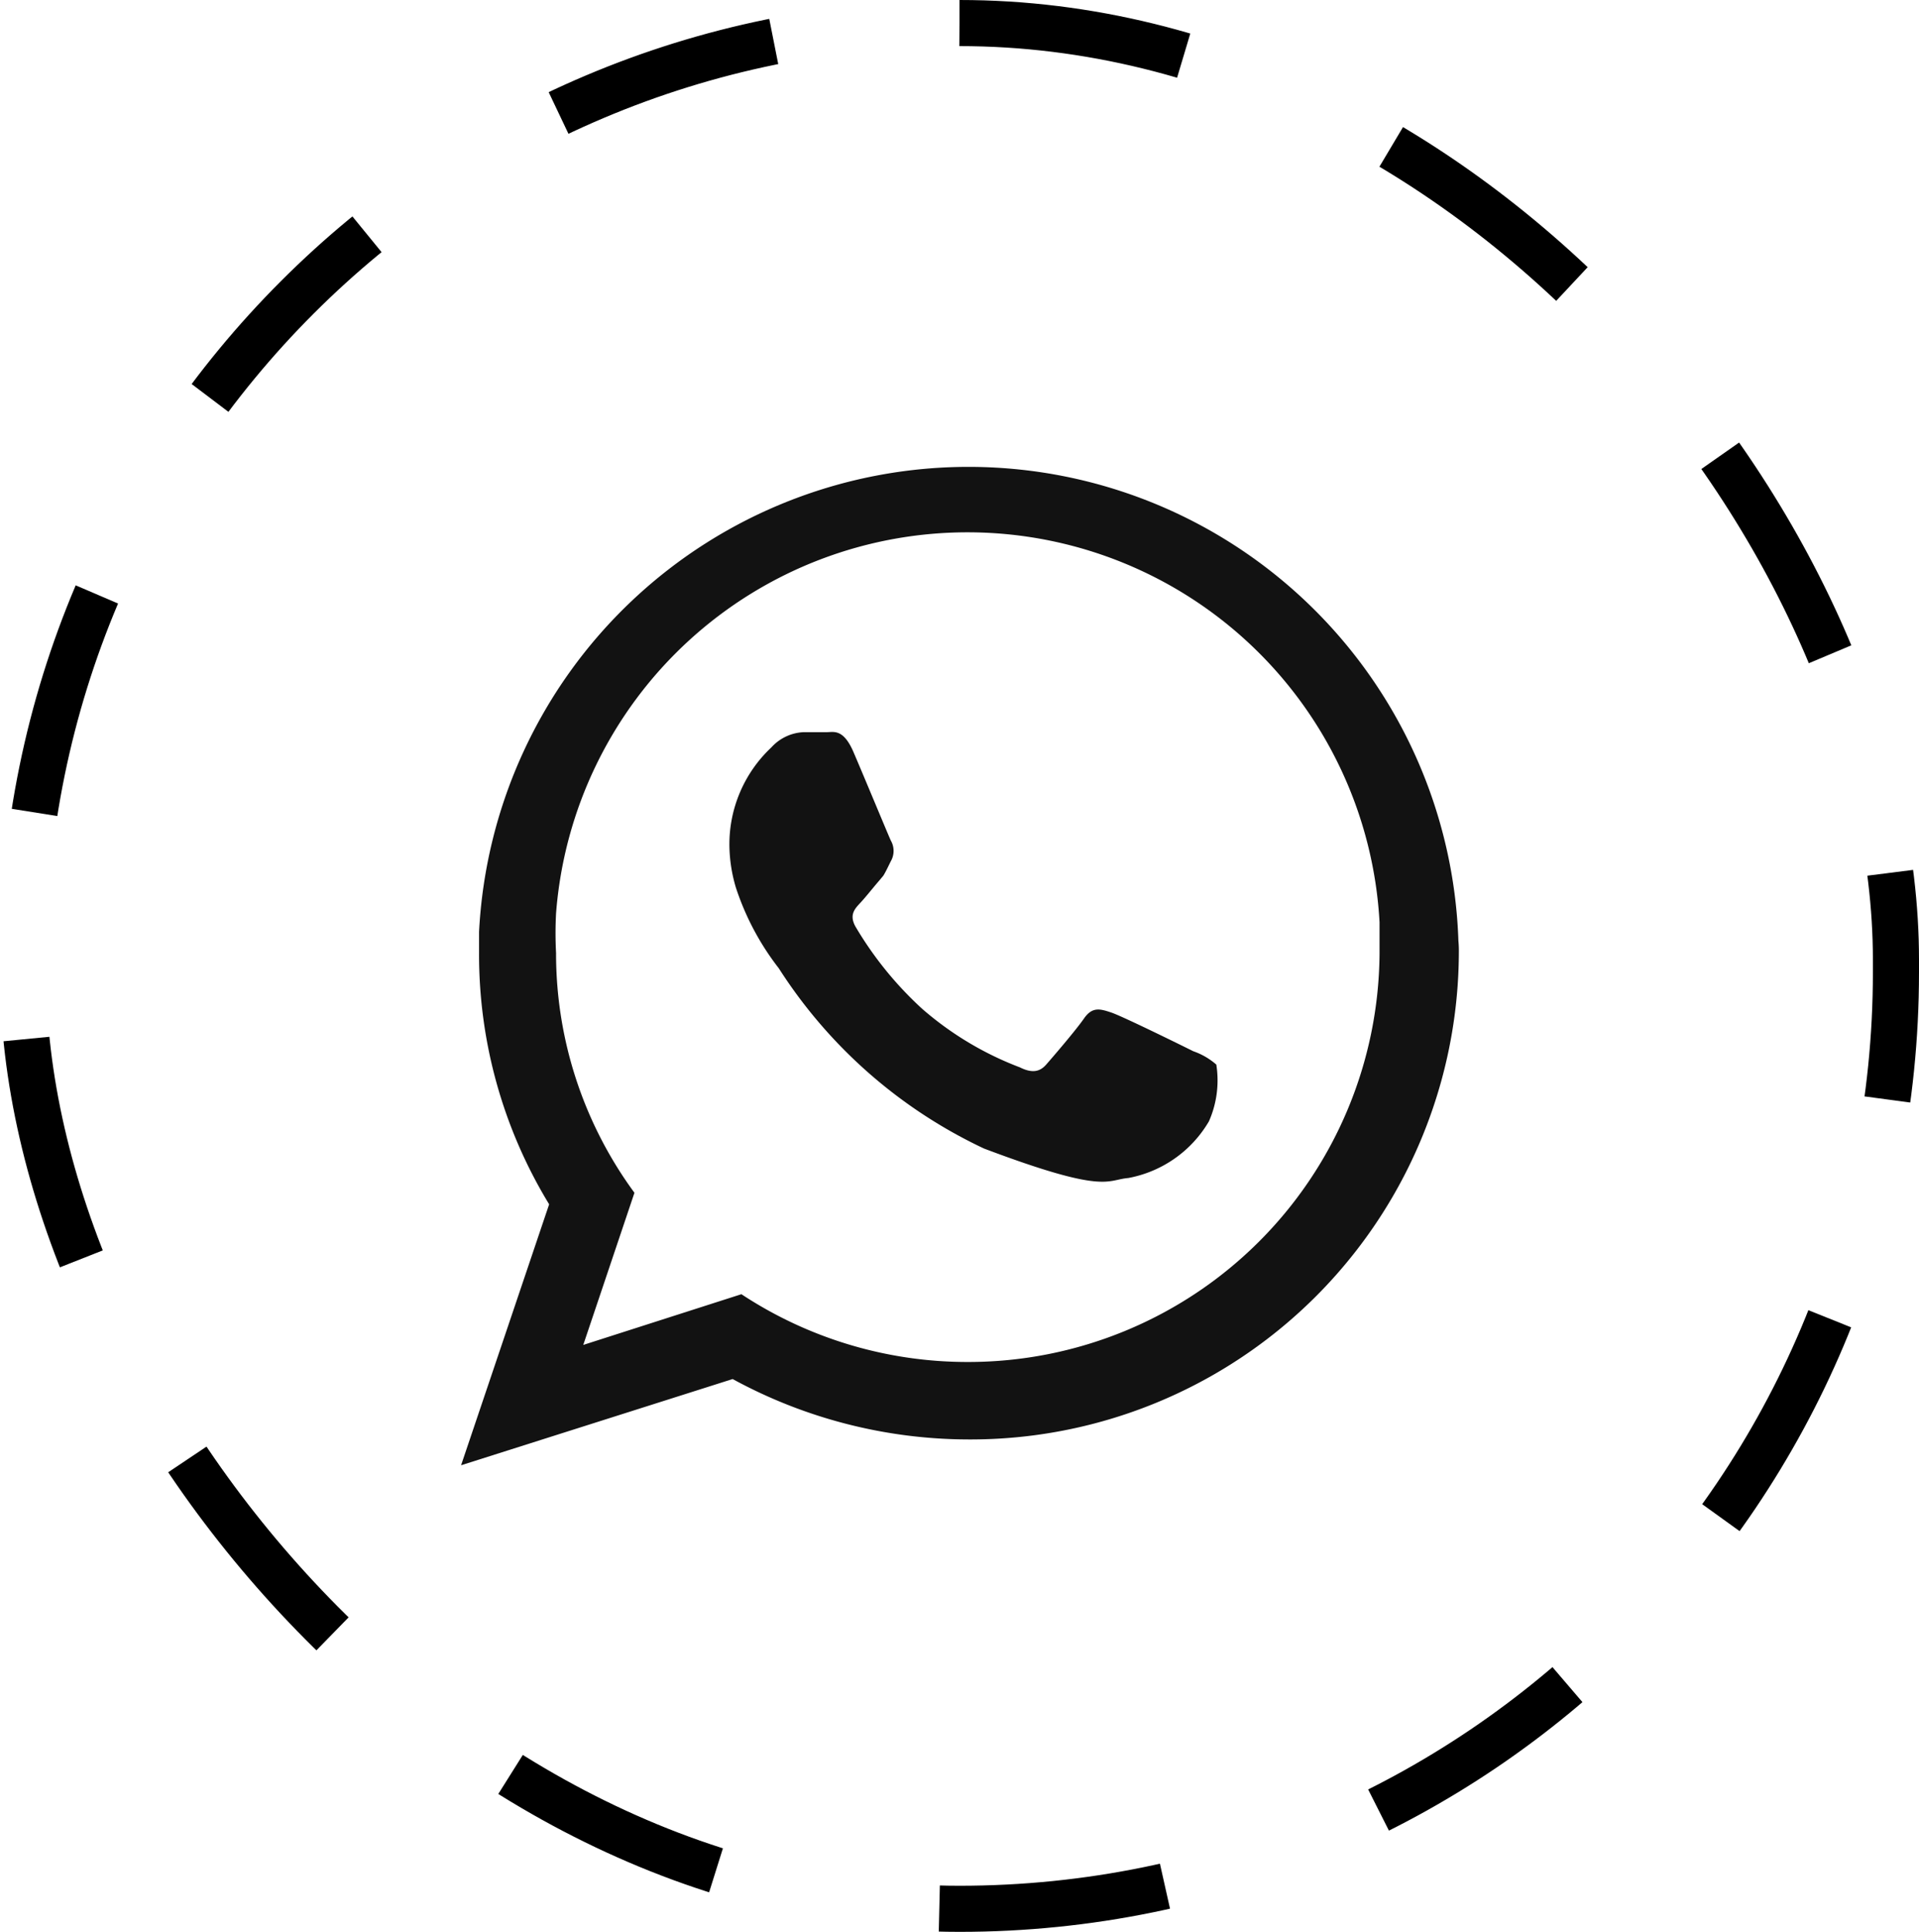
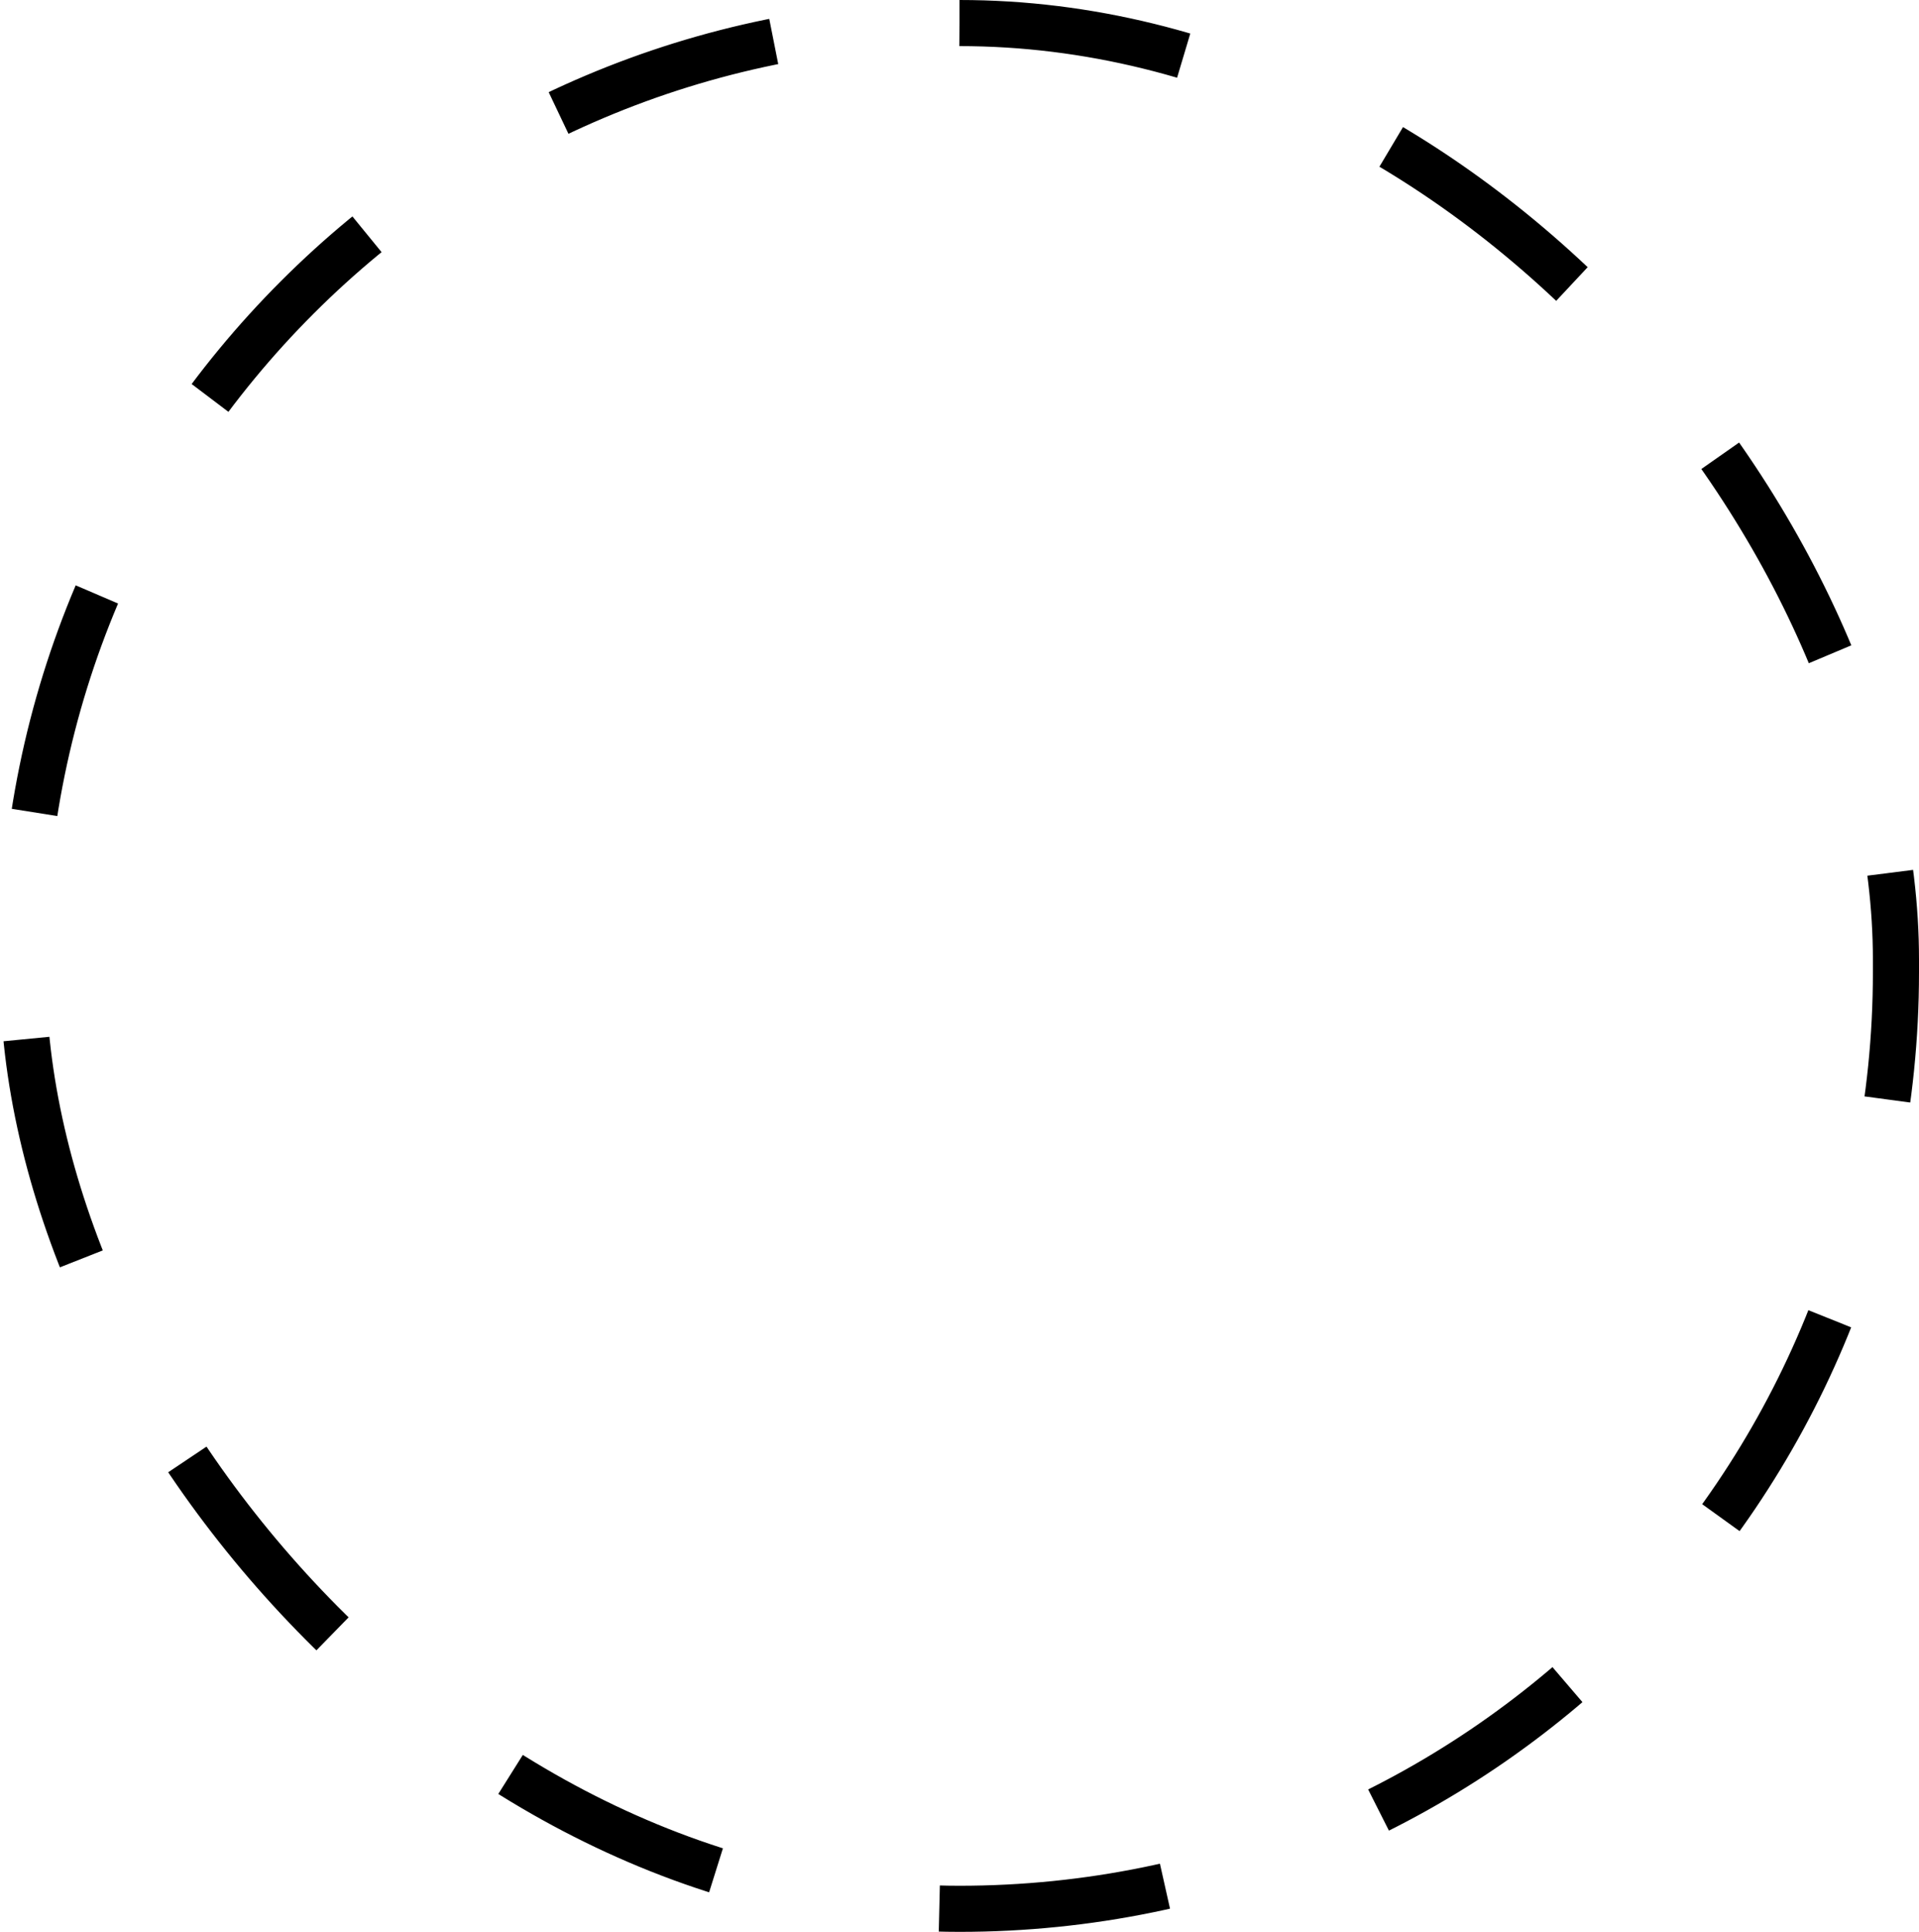
<svg xmlns="http://www.w3.org/2000/svg" viewBox="0 0 41.62 41.9">
  <defs>
    <style>.cls-1{fill:#121212;fill-rule:evenodd;}.cls-2{fill:none;stroke:#000;stroke-miterlimit:10;stroke-dasharray:4.93 4.93;}</style>
  </defs>
  <title>Ресурс 69</title>
  <g id="Слой_2" data-name="Слой 2">
    <g id="Слой_1-2" data-name="Слой 1">
-       <path class="cls-1" d="M31.63,20.4a10.63,10.63,0,0,0-21.24-.19c0,.15,0,.31,0,.46a10.41,10.41,0,0,0,1.52,5.45L10,31.78l5.89-1.87A10.72,10.72,0,0,0,21,31.22,10.59,10.59,0,0,0,31.64,20.67,2.44,2.44,0,0,0,31.63,20.4ZM21,29.54a8.9,8.9,0,0,1-4.92-1.47l-3.43,1.1,1.11-3.3a8.77,8.77,0,0,1-1.7-5.2,8.12,8.12,0,0,1,0-.86A8.95,8.95,0,0,1,29.92,20q0,.35,0,.69A8.92,8.92,0,0,1,21,29.54Z" />
-       <path class="cls-1" d="M25.88,22.8c-.26-.13-1.54-.76-1.78-.84s-.41-.13-.59.13-.68.84-.82,1-.31.19-.57.06A7,7,0,0,1,20,21.88a7.74,7.74,0,0,1-1.45-1.79c-.14-.26,0-.39.12-.52s.26-.31.39-.46l.1-.12c.06-.1.1-.19.16-.31a.45.45,0,0,0,0-.45c-.06-.13-.59-1.41-.81-1.92s-.43-.43-.58-.43-.33,0-.5,0a1,1,0,0,0-.7.33,2.88,2.88,0,0,0-.91,2.16,3.3,3.3,0,0,0,.14.88A5.77,5.77,0,0,0,16.89,21a10.68,10.68,0,0,0,4.45,3.91c2.65,1,2.65.68,3.13.64a2.57,2.57,0,0,0,1.75-1.23,2.2,2.2,0,0,0,.16-1.23A1.51,1.51,0,0,0,25.88,22.8Z" />
      <rect class="cls-2" x="0.5" y="0.5" width="40.62" height="40.9" rx="20.31" />
    </g>
  </g>
</svg>